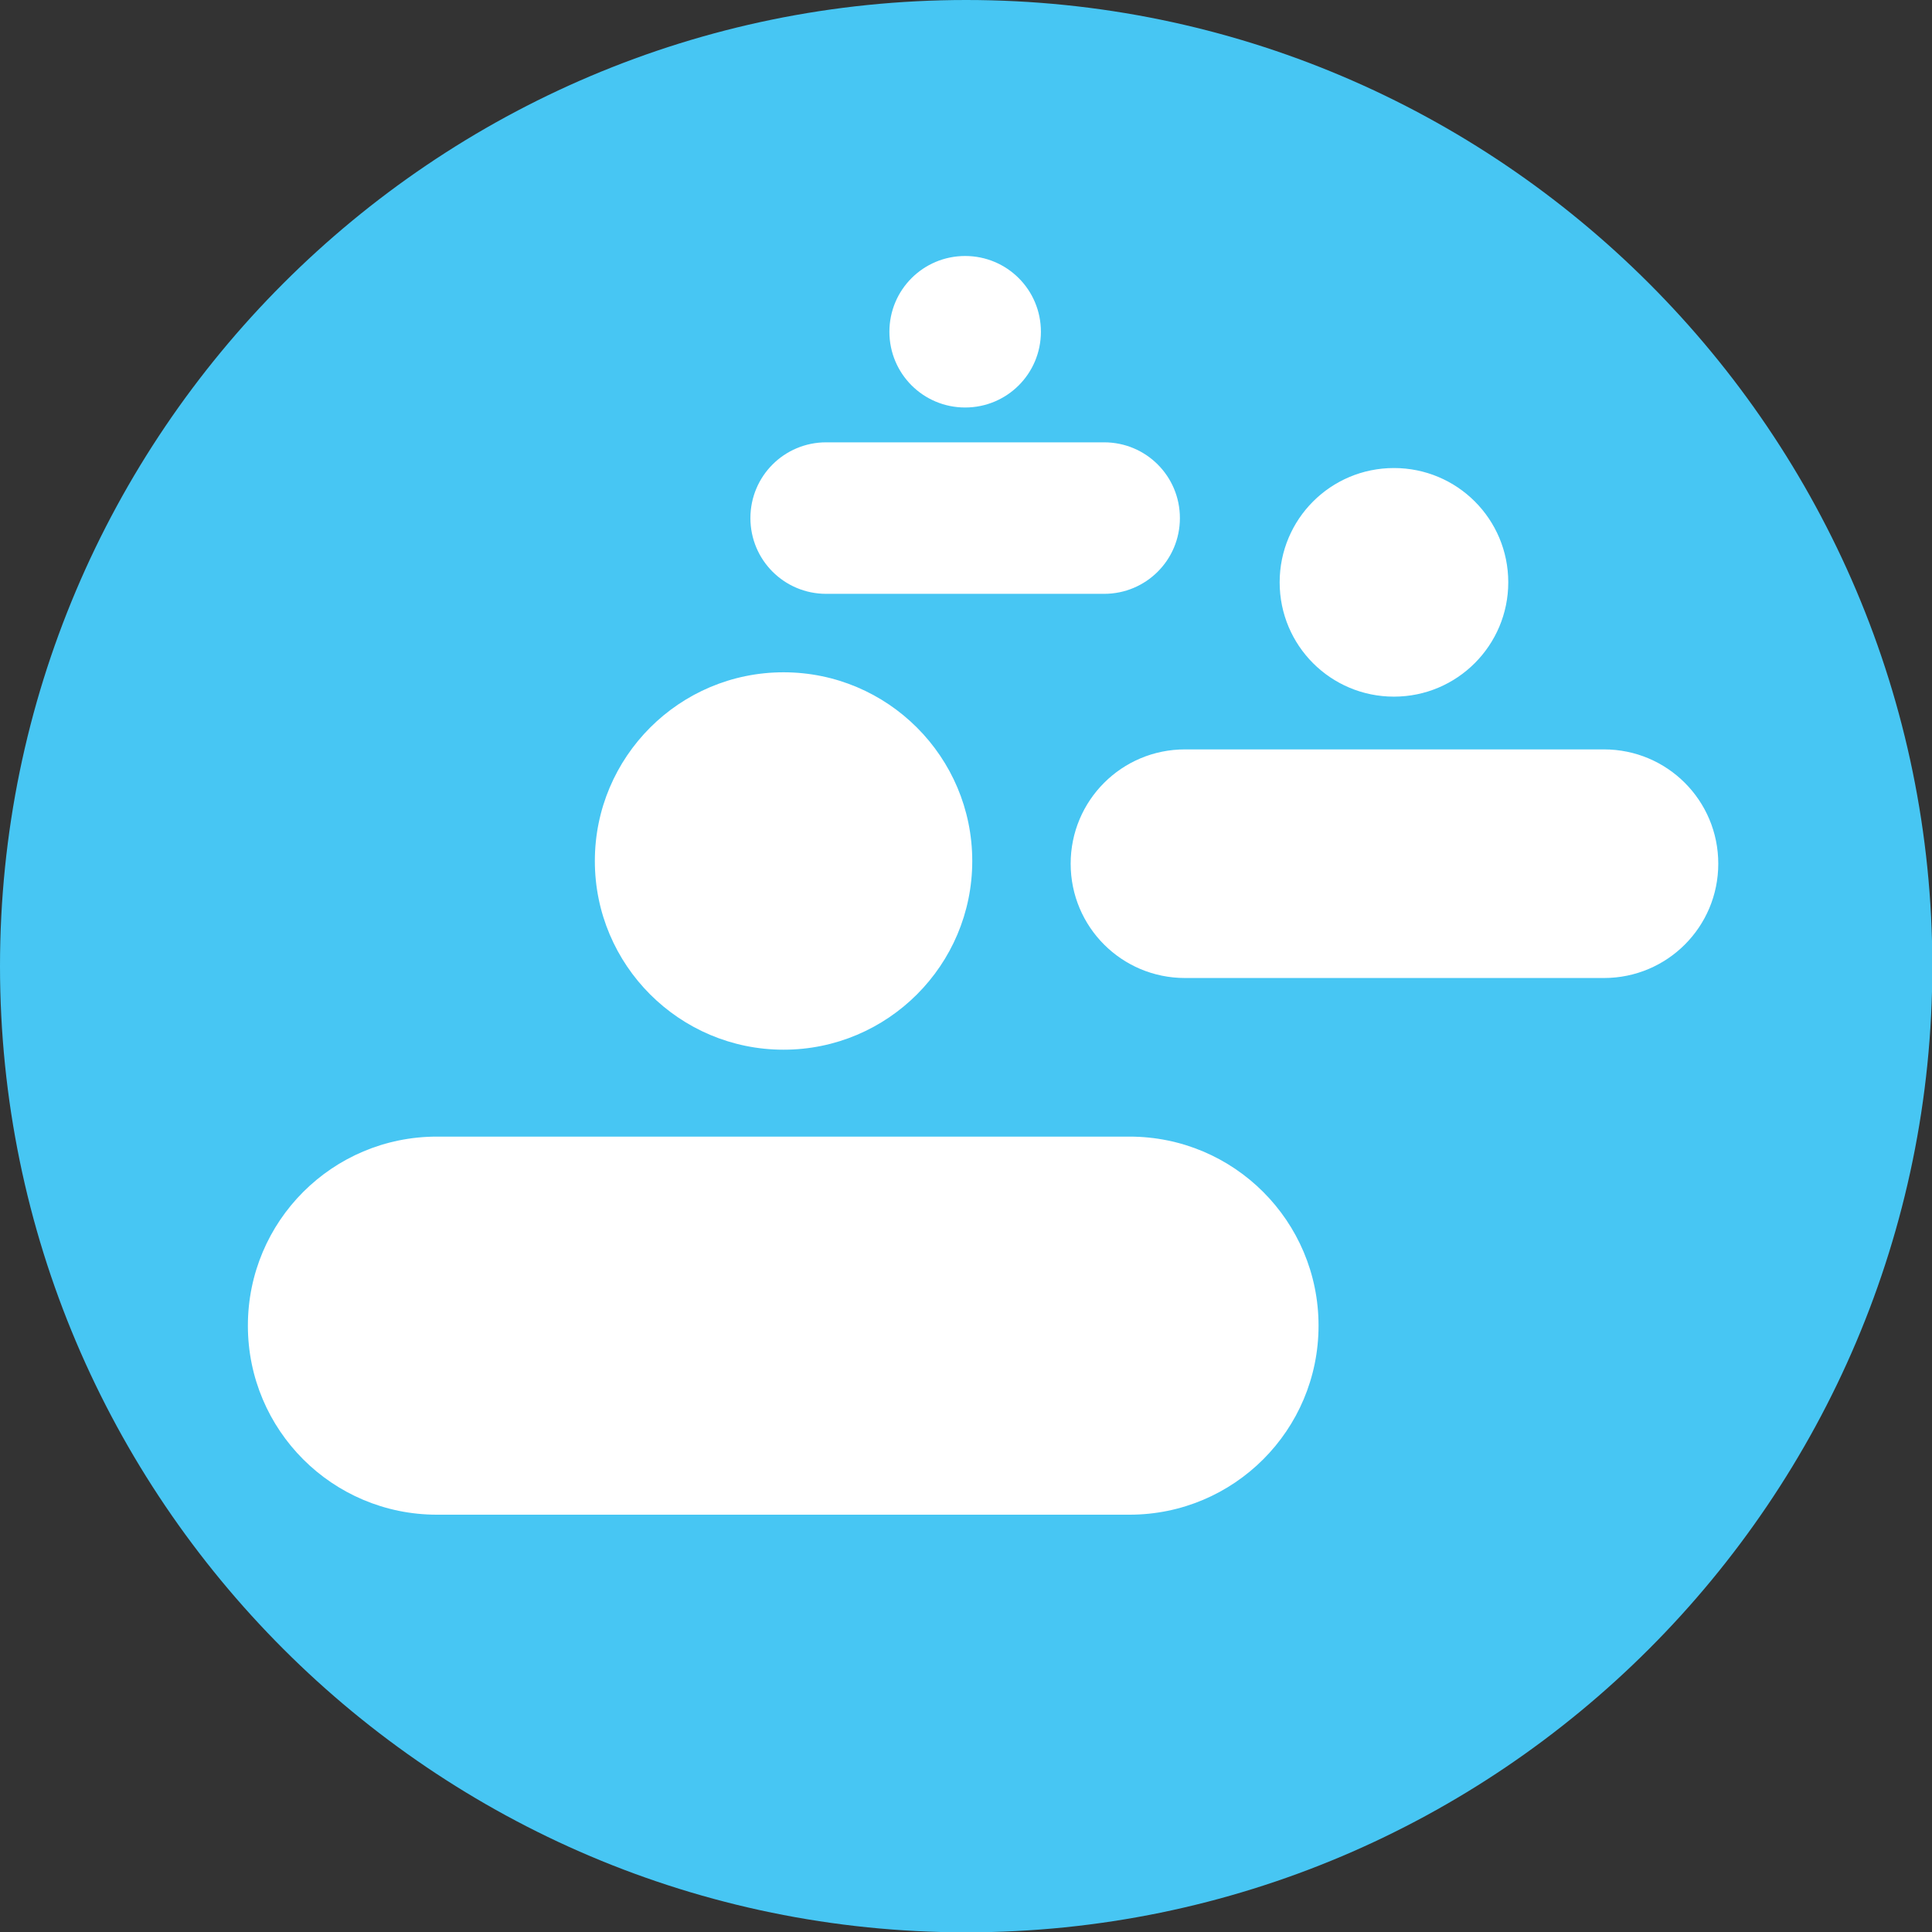
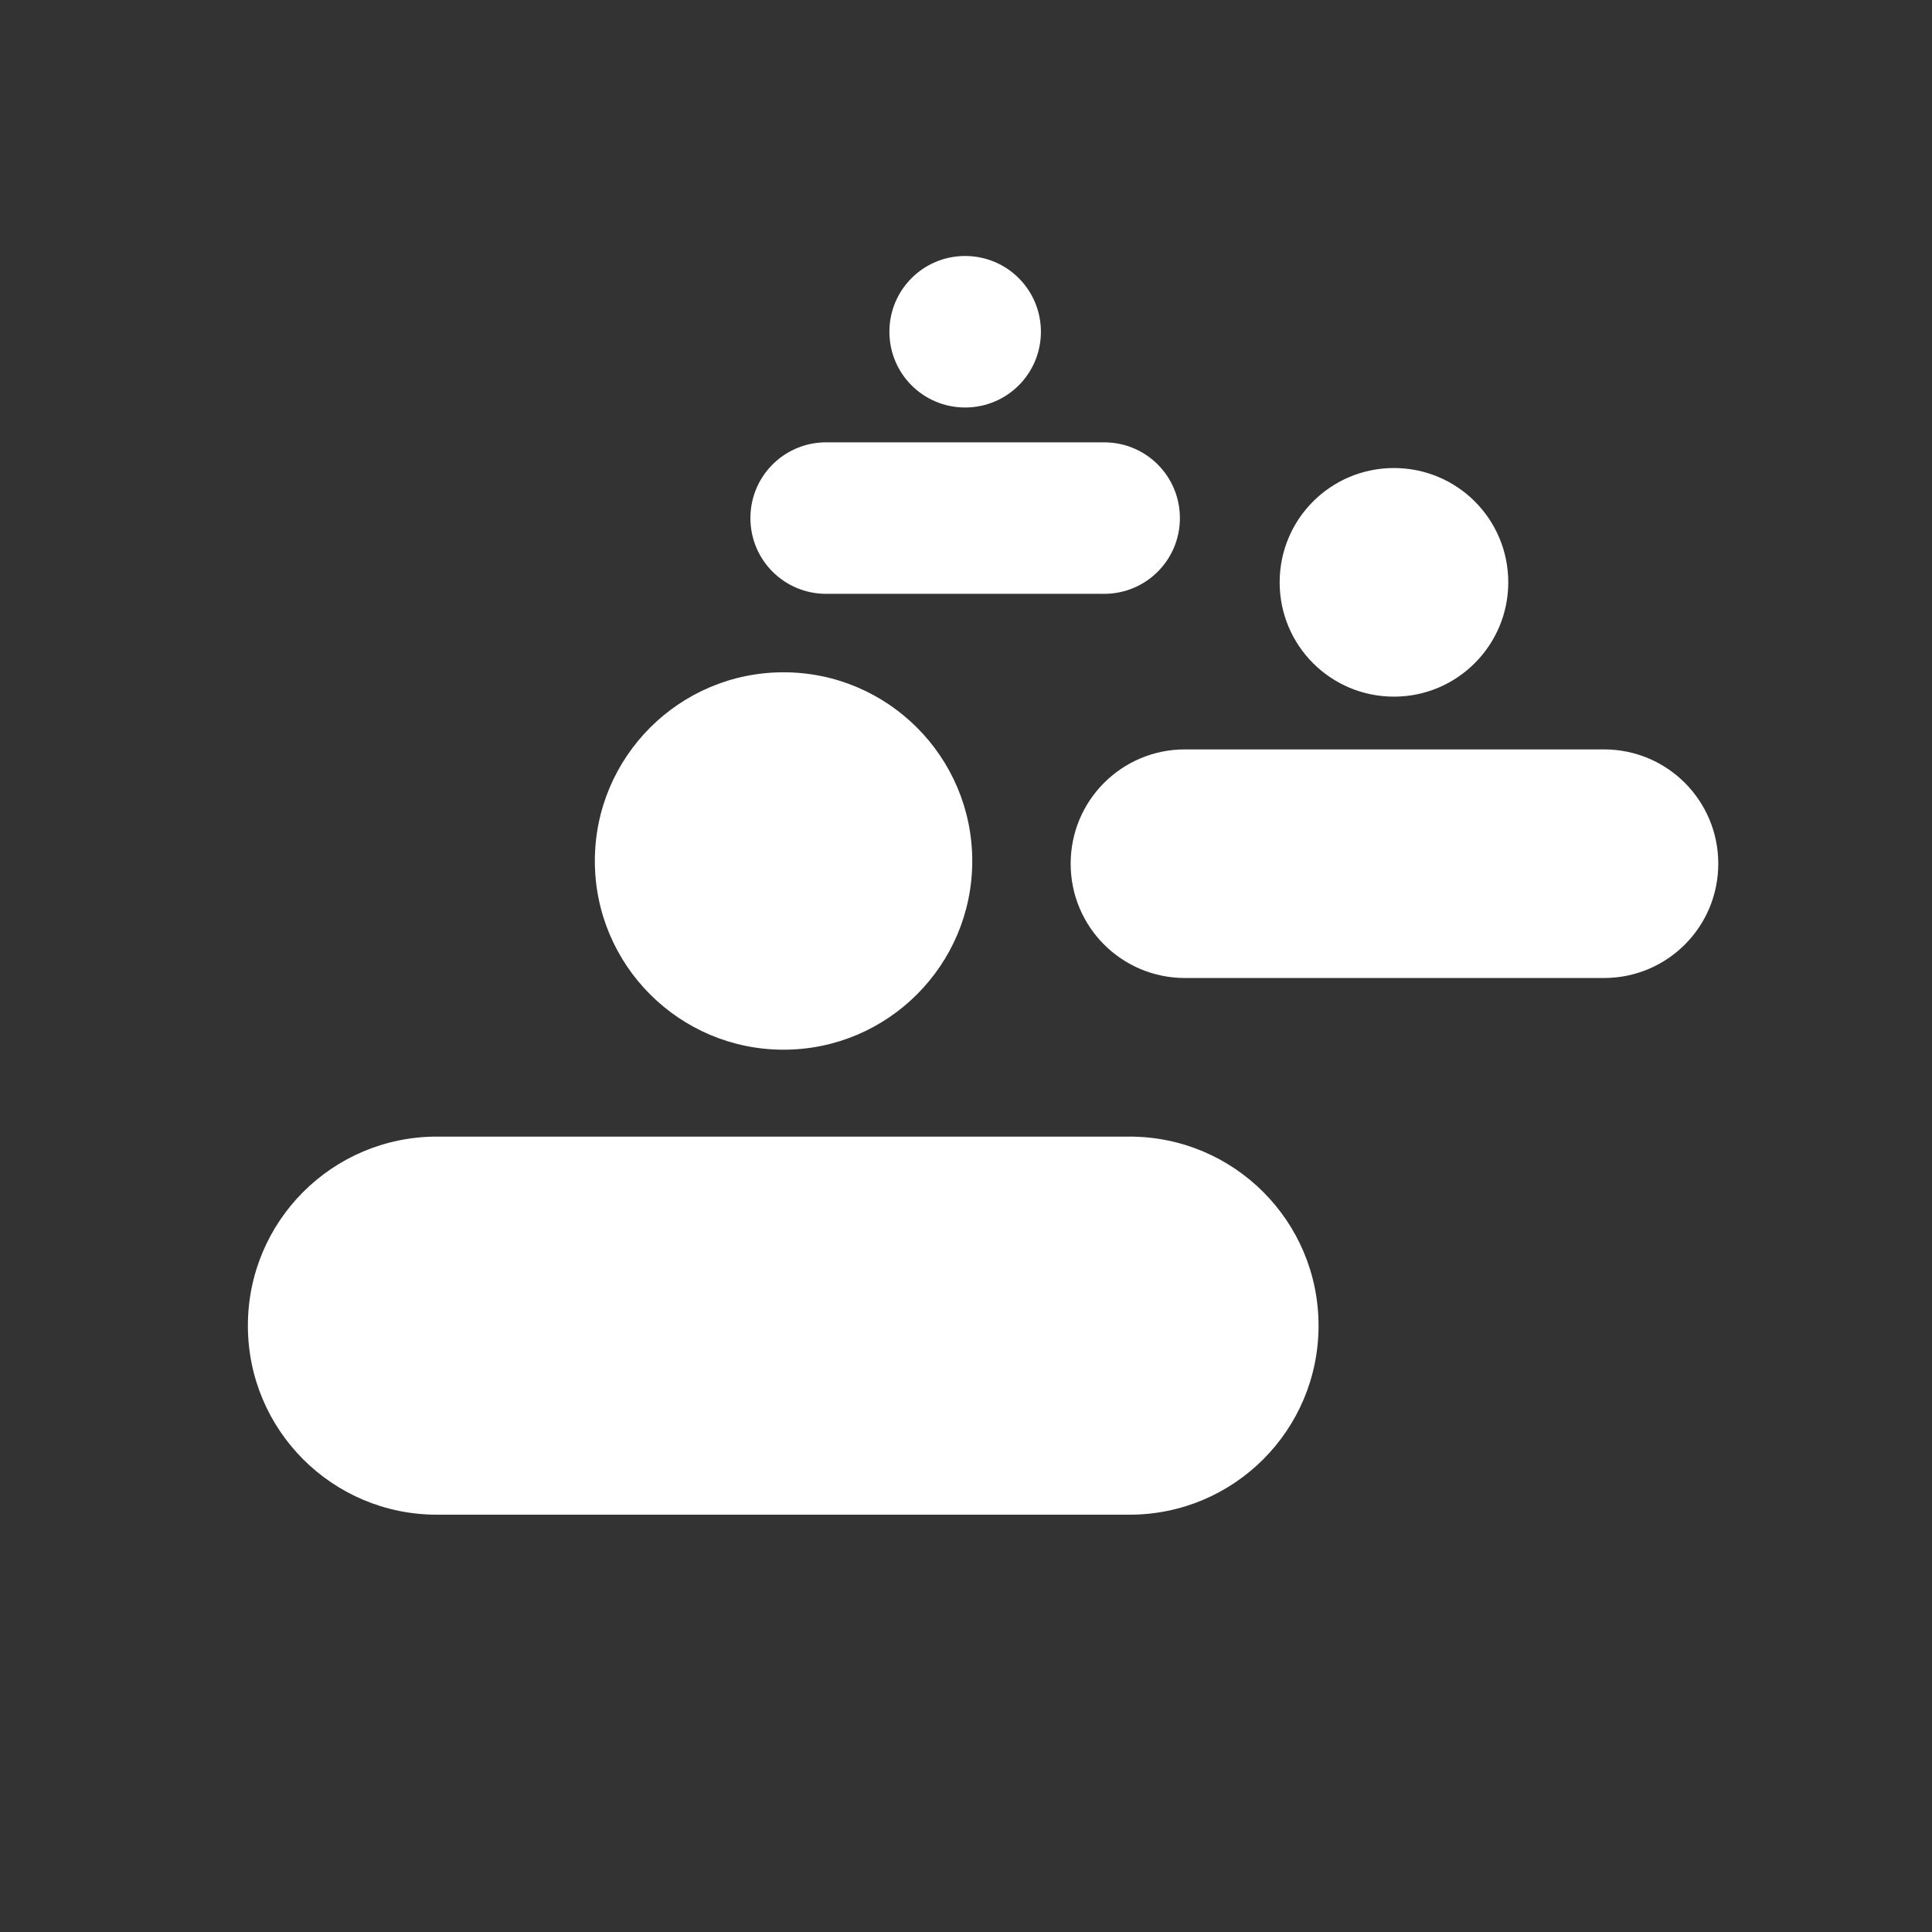
<svg xmlns="http://www.w3.org/2000/svg" data-name="Layer 2" viewBox="0 0 57.13 57.14">
  <rect x="0" y="0" width="57.13" height="57.14" fill="#333333" stroke="none" />
  <g data-name="Laag 1">
-     <path d="M28.57 57.14C12.82 57.14 0 44.32 0 28.57S12.82 0 28.57 0s28.57 12.82 28.57 28.57-12.82 28.57-28.57 28.57" style="stroke-width:0;fill:#47c6f3" />
    <path d="M38.99 39.2c0 3.09-2.5 5.59-5.59 5.59H12.92c-3.09 0-5.59-2.5-5.59-5.59s2.5-5.59 5.59-5.59H33.4c3.09 0 5.59 2.5 5.59 5.59M28.75 25.46c0 3.08-2.5 5.58-5.58 5.58s-5.58-2.5-5.58-5.58 2.5-5.58 5.58-5.58 5.58 2.5 5.58 5.58m22.06.08c0 1.87-1.51 3.38-3.38 3.38H35.04c-1.87 0-3.38-1.51-3.38-3.38s1.51-3.38 3.38-3.38h12.39c1.87 0 3.38 1.51 3.38 3.38m-6.21-8.32c0 1.86-1.51 3.38-3.38 3.38s-3.38-1.51-3.38-3.38 1.51-3.38 3.38-3.38 3.38 1.51 3.38 3.38m-9.71-1.9c0 1.24-1 2.24-2.24 2.24h-8.22c-1.24 0-2.24-1-2.24-2.24s1-2.24 2.24-2.24h8.22c1.24 0 2.24 1 2.24 2.24m-4.11-5.51c0 1.24-1 2.24-2.24 2.24s-2.24-1-2.24-2.24 1-2.24 2.24-2.24 2.24 1 2.24 2.24" style="fill:#fff;stroke-width:0" />
  </g>
</svg>